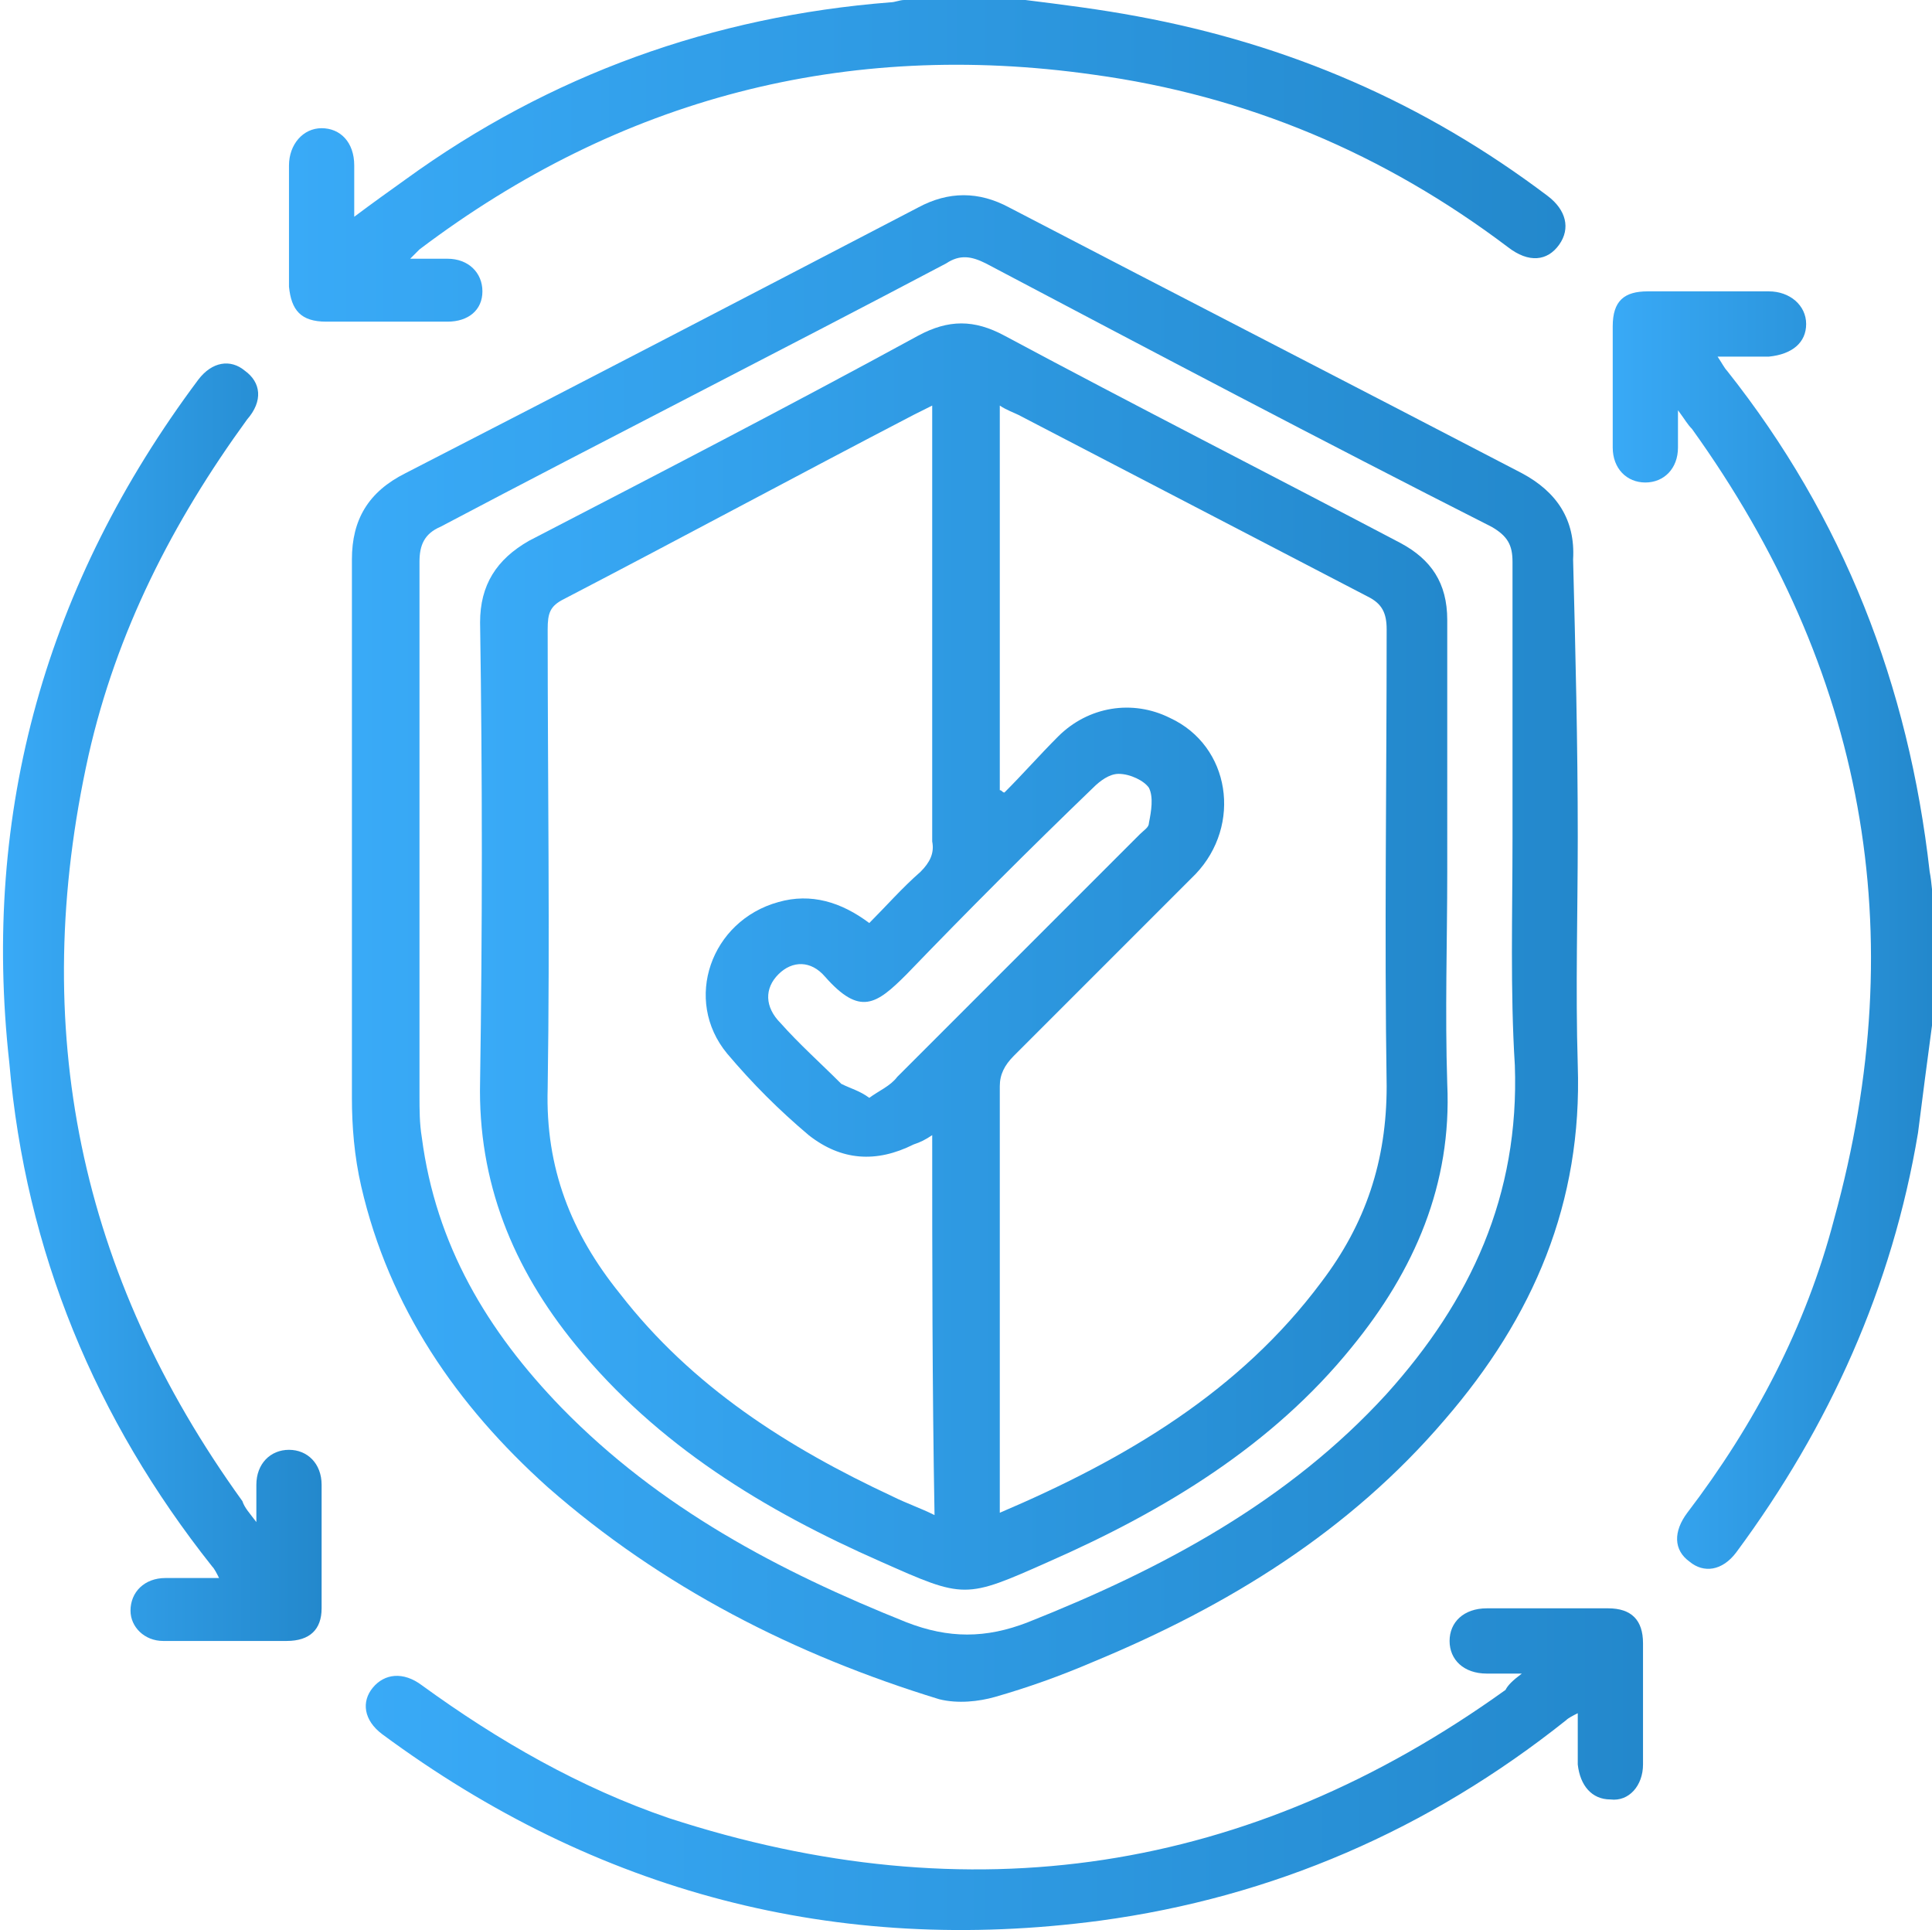
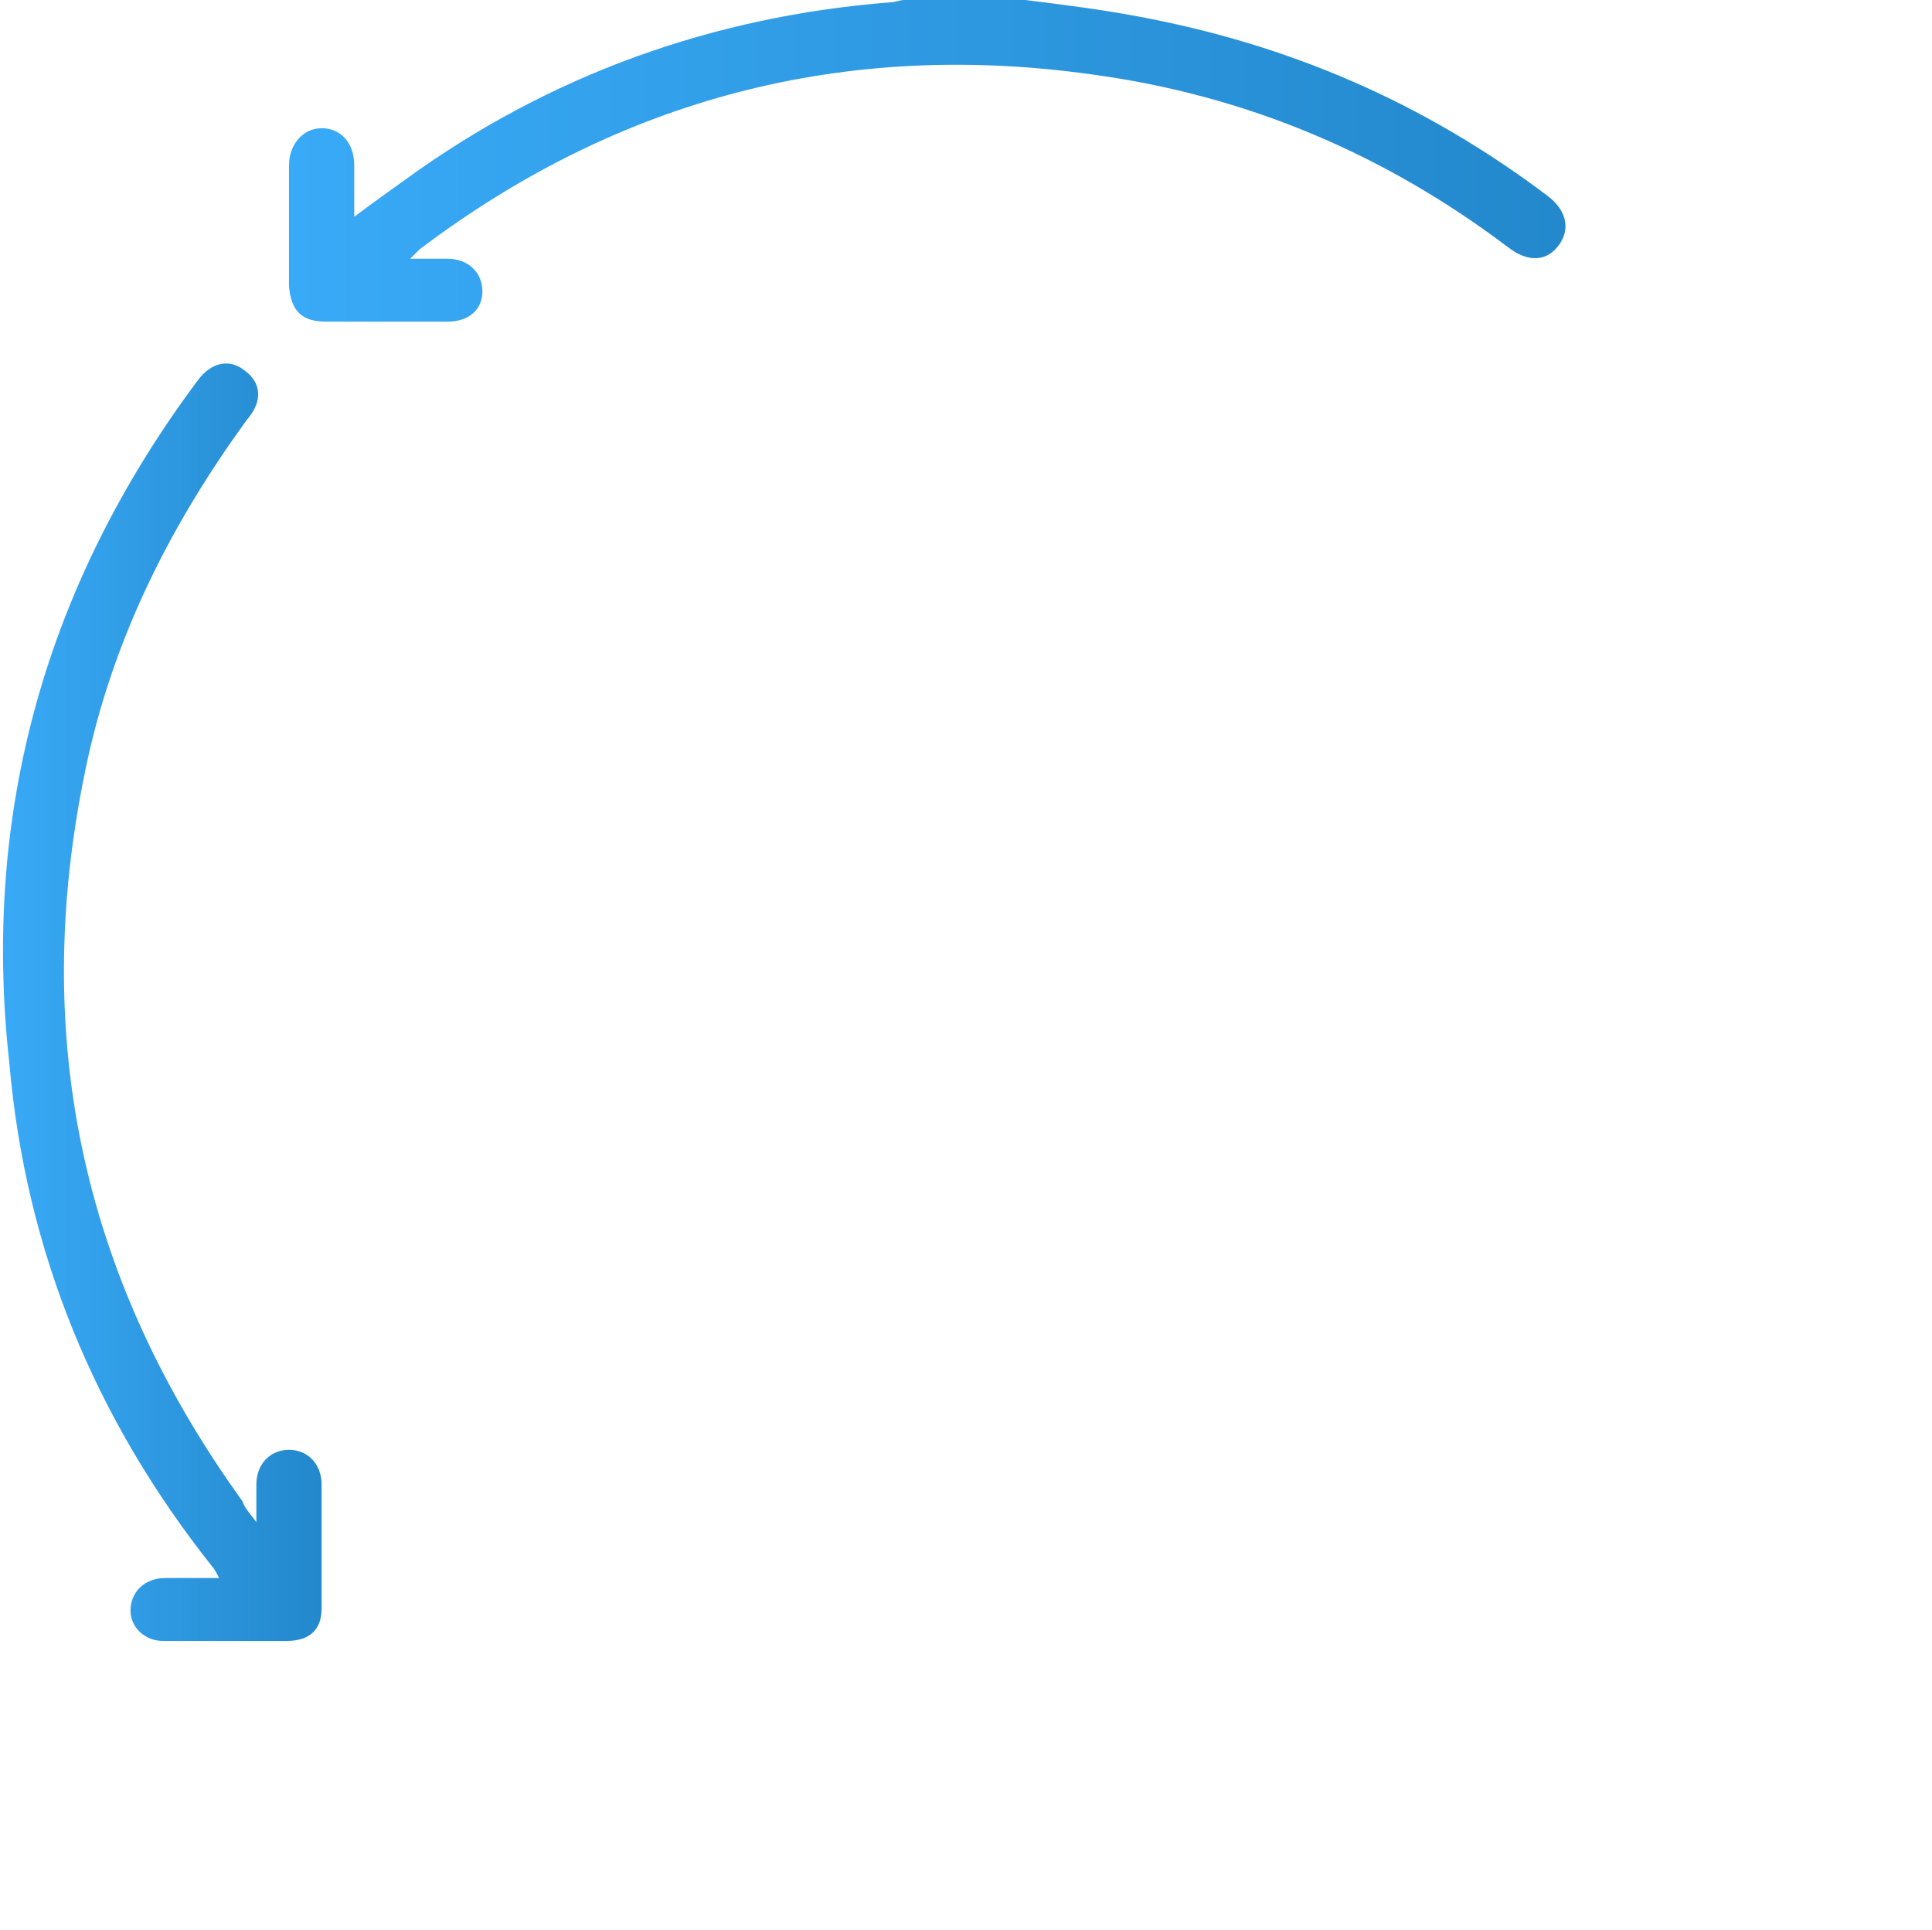
<svg xmlns="http://www.w3.org/2000/svg" version="1.1" id="Layer_1" x="0px" y="0px" viewBox="0 0 82.9 82.8" style="enable-background:new 0 0 82.9 82.8;" xml:space="preserve">
  <style type="text/css">
	.st0{opacity:0.6;fill:#020202;stroke:#000000;stroke-miterlimit:10;}
	.st1{fill:url(#SVGID_00000049203446020315683650000014563441654839629707_);}
	.st2{fill:#82C241;}
	.st3{opacity:0.12;fill:#346FA4;enable-background:new    ;}
	.st4{fill:#618E2D;}
	.st5{fill:#83C341;}
	.st6{fill:#346FA4;}
	.st7{fill:#349BD1;}
	.st8{fill:#FFFFFF;}
	.st9{fill:#94B8FB;}
	.st10{fill:none;stroke:#FFFFFF;stroke-width:1.018;stroke-miterlimit:10;}
	.st11{fill:#97BBFB;}
	.st12{fill:#6F9EF9;}
	.st13{fill:#C5DCFE;}
	.st14{fill:#B2CDFF;}
	.st15{fill:#C4DBFE;}
	.st16{fill:#DEDEDE;}
	.st17{fill:#F3D4C5;}
	.st18{fill:#E1C5B2;}
	.st19{fill:#4A62BA;}
	.st20{fill:#2B1710;}
	.st21{fill:#1E1F0F;}
	.st22{fill:none;stroke:#024870;stroke-width:0.99;stroke-miterlimit:10;}
	.st23{fill:#D85F4C;}
	.st24{fill:#A6D5F5;}
	.st25{fill:#C7E8FF;}
	.st26{fill:#93BEED;}
	.st27{fill:#FEFEFE;}
	.st28{fill:#B8D6F7;}
	.st29{fill:#EF7D6E;}
	.st30{fill:none;stroke:#61241E;stroke-width:0.99;stroke-miterlimit:10;}
	.st31{opacity:0.18;fill:#2C0A0C;enable-background:new    ;}
	.st32{fill:#E53020;}
	.st33{opacity:0.61;fill:#2C0A0C;enable-background:new    ;}
	.st34{fill:#61241E;}
	.st35{fill:#983533;}
	.st36{fill:none;stroke:#983533;stroke-width:0.99;stroke-linecap:round;stroke-miterlimit:10;}
	.st37{fill:none;stroke:#983533;stroke-width:2.97;stroke-linecap:round;stroke-miterlimit:10;}
	.st38{fill:none;stroke:#346FA4;stroke-width:2.97;stroke-linecap:round;stroke-miterlimit:10;}
	.st39{fill:#222221;}
	.st40{opacity:0.59;fill:#FFFFFF;enable-background:new    ;}
	.st41{fill:#AEC9EB;}
	.st42{clip-path:url(#SVGID_00000030469084160115818740000011789322750659817090_);fill:#B2CDFF;}
	.st43{clip-path:url(#SVGID_00000082331619909405472370000005787613249639701688_);fill:#B2CDFF;}
	.st44{clip-path:url(#SVGID_00000027592462382568526320000016719866457450426499_);fill:#B2CDFF;}
	.st45{clip-path:url(#SVGID_00000015326370394325671160000014337560879781965744_);fill:#B2CDFF;}
	.st46{fill:#2B6E8C;}
	.st47{fill:#D6E8FF;}
	.st48{fill:#B0CBFF;}
	.st49{fill:url(#SVGID_00000103958724201125860950000014399098029834690973_);}
	.st50{fill:#8BB1F9;}
	.st51{fill:#C1E593;}
	.st52{display:none;}
	.st53{display:inline;}
	
		.st54{clip-path:url(#SVGID_00000054241792416961309270000015546124668148403599_);fill:url(#SVGID_00000022562861274966593670000012037015272026345658_);}
	.st55{fill:#00ABE5;}
	.st56{fill:#EFF2F7;}
	.st57{fill:url(#SVGID_00000108993303155021535360000013763963699067164303_);}
	.st58{fill:url(#SVGID_00000077314201909548113020000009944520760561895090_);}
	.st59{fill:url(#SVGID_00000008872027543829938140000014707690624575263654_);}
	.st60{fill:url(#SVGID_00000109730272904853621230000012921401875524237703_);}
	.st61{fill:url(#SVGID_00000021081173099399095950000002197224409936211376_);}
	.st62{fill:url(#SVGID_00000027601625690623215690000002546427199149696166_);}
	.st63{fill:url(#SVGID_00000098207719092181538810000012816995779249960356_);}
	.st64{fill:url(#SVGID_00000131338081879692812910000007342476637634460300_);}
	.st65{fill:url(#SVGID_00000134967246673697584160000009261383427467275189_);}
	.st66{fill:url(#SVGID_00000143609745591066121240000018219131938335275704_);}
	.st67{fill:url(#SVGID_00000083050707027460373830000007354309935483664265_);}
	.st68{fill:url(#SVGID_00000173122328510684727740000000285659155353498262_);}
	.st69{fill:url(#SVGID_00000078762722886189501510000016791562593942496181_);}
	.st70{fill:url(#SVGID_00000011022465031540032030000005965761572832572347_);}
	.st71{fill:url(#SVGID_00000160182585356777764520000009419455598581082514_);}
	.st72{fill:url(#SVGID_00000105404064642529612020000005325691921764038528_);}
	.st73{fill:url(#SVGID_00000117675894339945719000000007027908096078957247_);}
	.st74{fill:url(#SVGID_00000031196583461444607140000006855562981601649847_);}
	.st75{fill:url(#SVGID_00000088095656378213958200000003011276162741968284_);}
	.st76{fill:url(#SVGID_00000067945012267586920520000011275688987954809989_);}
	.st77{fill:url(#SVGID_00000129171991342897580610000009958513753901216944_);}
	.st78{fill:url(#SVGID_00000024681968478299825750000017037299924822298804_);}
	.st79{fill:url(#SVGID_00000099620623930988617620000016033576001001383837_);}
	.st80{fill:url(#SVGID_00000086675839722292757650000000113260256794128033_);}
	.st81{fill:url(#SVGID_00000142142118021072342970000008627119072774508983_);}
	.st82{fill:url(#SVGID_00000099637006005413745590000001048056266819417226_);}
	.st83{fill:url(#SVGID_00000071526414536192234170000000409097095460496004_);}
	.st84{fill:url(#SVGID_00000067925788426382025360000016757063065840049557_);}
	.st85{fill:url(#SVGID_00000022535370780427977620000004732220701687359387_);}
	.st86{fill:url(#SVGID_00000069376877954504587780000007173641007965463185_);}
	.st87{fill:url(#SVGID_00000102539101555798721800000013369985003264804000_);}
	.st88{fill:url(#SVGID_00000074403672563897700890000007034138635261310386_);}
	.st89{fill:url(#SVGID_00000152264254974459291810000011140214742766262173_);}
	.st90{fill:url(#SVGID_00000012461453936108577750000007856337871570498179_);}
	.st91{fill:url(#SVGID_00000002384716876859140560000002859181480272242076_);}
	.st92{fill:url(#SVGID_00000106848721046707423120000004112764466840335512_);}
	.st93{fill:url(#SVGID_00000085246096350093869320000017496508118715275433_);}
	.st94{fill:url(#SVGID_00000101061978644339288740000017178968653345732022_);}
	.st95{fill:url(#SVGID_00000072976479405260186130000004280952433101722012_);}
	.st96{fill:url(#SVGID_00000062176830287806814780000015498069430616000918_);}
	.st97{fill:url(#SVGID_00000054988792686674855660000001574096939557590461_);}
	.st98{fill:url(#SVGID_00000088129183877317750260000015862849029038506911_);}
	.st99{fill:url(#SVGID_00000000194238468930879800000013956468662670080434_);}
	.st100{fill:url(#SVGID_00000061466324776213210470000009901215977126956687_);}
	.st101{fill:url(#SVGID_00000058569227504268935150000007623588865292385692_);}
	.st102{fill:url(#SVGID_00000134944033656897885790000015539887765503962031_);}
	.st103{fill:url(#SVGID_00000130645150558907256980000013558305153523491756_);}
	.st104{fill:url(#SVGID_00000175311493330377123380000005103238084611253634_);}
	.st105{fill:url(#SVGID_00000048477462196519530380000002064132008645635482_);}
	.st106{fill:url(#SVGID_00000078763893607108435960000011602897134480456109_);}
	.st107{fill:url(#SVGID_00000180350498680392804810000003829318277065685915_);}
	.st108{fill:url(#SVGID_00000151528241784726744320000002099187733562838459_);}
	.st109{fill:url(#SVGID_00000114066801329711452820000011718650059744582067_);}
	.st110{fill:url(#SVGID_00000074428549384451733180000005432071493375093156_);}
	.st111{fill:url(#SVGID_00000065795596003147368140000007688100288924615081_);}
	.st112{fill:url(#SVGID_00000163052672209598637020000014039257654342452413_);}
	.st113{fill:#CC3737;}
	.st114{fill:none;stroke:url(#SVGID_00000139978230765528826350000014876012141548138372_);stroke-width:2;stroke-miterlimit:10;}
	.st115{fill:url(#SVGID_00000162342445778008951500000002344666109231432865_);}
	.st116{fill:url(#SVGID_00000152244887533732707200000009729740506431176852_);}
	.st117{fill:url(#SVGID_00000153706173553737128140000013614116502073114242_);}
	.st118{fill:url(#SVGID_00000035500948972329330610000000818751857555421842_);}
	.st119{fill:url(#SVGID_00000061458401054219734960000010112147546746610049_);}
	.st120{fill:url(#SVGID_00000115487421751365609490000003436711770705975447_);}
	.st121{fill:url(#SVGID_00000015350740675472155250000009400796284936142726_);}
	.st122{fill:url(#SVGID_00000070808587013323306270000012381979007426735250_);}
	.st123{fill:url(#SVGID_00000163768843591666520970000007774243204074164665_);}
	.st124{fill:url(#SVGID_00000023270051574535733040000013443066825580649385_);}
	.st125{fill:url(#SVGID_00000167357148460890205550000015143196199143049118_);}
	.st126{fill:url(#SVGID_00000099655820948449169050000016774325184544406407_);}
	.st127{fill:url(#SVGID_00000005225439589866814600000004089820286158647180_);}
	.st128{fill:none;stroke:url(#SVGID_00000065764605529787531620000006924478041898590618_);stroke-width:2;stroke-miterlimit:10;}
	.st129{fill:none;stroke:url(#SVGID_00000147933411965191482270000002185658027309767835_);stroke-width:2;stroke-miterlimit:10;}
	.st130{fill:none;stroke:url(#SVGID_00000109008960944739008570000002286507500944449169_);stroke-width:2;stroke-miterlimit:10;}
	.st131{fill:url(#SVGID_00000127761031008262016210000002872836209852439723_);}
	.st132{fill:url(#SVGID_00000116228709889838078070000014588282391668472501_);}
	.st133{fill:url(#SVGID_00000064331020690799217040000001635872791485148087_);}
	.st134{fill:url(#SVGID_00000057110779995608966850000003779625992834983871_);}
	.st135{fill:url(#SVGID_00000062893042079147621570000013935664027372420484_);}
	.st136{fill:url(#SVGID_00000181054393187641342780000004128690858008992953_);}
	.st137{fill:none;stroke:url(#SVGID_00000090294943274680967590000007359182661171397812_);stroke-width:2;stroke-miterlimit:10;}
	.st138{fill:none;stroke:url(#SVGID_00000115506473147969345040000015756464524899375804_);stroke-width:2;stroke-miterlimit:10;}
	.st139{fill:url(#SVGID_00000064344089163315938660000013162796626783365797_);}
	.st140{fill:url(#SVGID_00000052790864949519910970000004041218373531959743_);}
	.st141{fill:url(#SVGID_00000132067579052315591950000003809423702996299916_);}
	.st142{fill:url(#SVGID_00000145756160964337983810000015186382413265521831_);}
	.st143{fill:url(#SVGID_00000003809673475476288650000004896153697256093316_);}
	.st144{fill:url(#SVGID_00000008118890071044541240000003077187985056235403_);}
	.st145{fill:url(#SVGID_00000029027917332977663800000012225025810304067998_);}
	.st146{fill:url(#SVGID_00000023243884997450335210000013495035981528117919_);}
	.st147{fill:none;stroke:url(#SVGID_00000063628206283969414380000007960213599367155608_);stroke-width:2;stroke-miterlimit:10;}
	.st148{fill:none;stroke:url(#SVGID_00000048475870228175931260000001809970992138406056_);stroke-width:2;stroke-miterlimit:10;}
	.st149{fill:url(#SVGID_00000098917019946806719910000013766403984891209622_);}
	.st150{fill:url(#SVGID_00000168812459179900345370000002531107607255829649_);}
	.st151{fill:url(#SVGID_00000112618977409659788930000017453020049677468588_);}
	.st152{fill:url(#SVGID_00000158716229048090119140000007370235696186306197_);}
	.st153{fill:url(#SVGID_00000102510729838621694310000010726895450538120099_);}
	.st154{fill:url(#SVGID_00000020400932918933207620000010381063981749433245_);}
	.st155{fill:url(#SVGID_00000069399624431714087250000008763085977598898857_);}
	.st156{fill:url(#SVGID_00000002365536396417640640000012444982025776390026_);}
	.st157{fill:url(#SVGID_00000078006851152718766980000014466785151104329383_);}
	.st158{fill:url(#SVGID_00000037685179211983287200000008841764388111280030_);}
	.st159{fill:url(#SVGID_00000102536402778382723990000014015430079869377205_);}
	.st160{fill:url(#SVGID_00000154391227991252806920000014574987730579249073_);}
	.st161{fill:url(#SVGID_00000044172685397067566290000017658654815649236653_);}
	.st162{opacity:0.9;}
	.st163{fill:#EFEDED;}
	.st164{fill:#F4F3F2;}
	.st165{fill:url(#SVGID_00000129182608286744175680000018321372529672070581_);}
	.st166{fill:url(#SVGID_00000178164124989172359590000015121256440132499129_);}
	.st167{fill:#DAE382;}
	.st168{fill:#AFD6F0;}
	.st169{fill:#EFC266;}
	.st170{fill:#CCB8C6;}
	.st171{fill:url(#SVGID_00000067958137597676662440000010817309270100345527_);}
	.st172{fill:url(#SVGID_00000085244917510362253960000009686587892892524731_);}
	.st173{fill:#3B3348;}
	.st174{fill:#DD5050;}
	.st175{fill:url(#SVGID_00000050651417440989284460000007353056702373279391_);}
	.st176{fill:#E89F90;}
	.st177{fill:#21303C;}
	.st178{fill:#333333;}
	.st179{fill:url(#SVGID_00000014629481484051764450000003105815673367537555_);}
	.st180{fill:#333750;}
	.st181{fill:#BF635F;}
	.st182{fill:#21202B;}
	.st183{fill:#C25353;}
	.st184{fill:#CD5959;}
	.st185{opacity:0.25;}
	.st186{fill:url(#SVGID_00000091694196346039565740000009973556001701552011_);}
	.st187{fill:#E48C82;}
	.st188{fill:url(#SVGID_00000073681811233774757660000003359167011172271263_);}
	.st189{fill:#CC6C67;}
	.st190{fill:#A15757;}
	.st191{fill:#85554A;}
	.st192{fill:url(#SVGID_00000103967908996023543190000010441256627084509851_);}
	.st193{fill:url(#SVGID_00000036940979706608557640000012560296159400659119_);}
	.st194{fill:url(#SVGID_00000021837569262522883560000012199483696820666754_);}
	.st195{fill:#BB5151;}
	.st196{opacity:0.3;}
	.st197{fill:url(#SVGID_00000011733307995908198370000008629487133583422138_);}
	.st198{fill:#A8DAF5;}
	.st199{fill:#5769B3;}
	.st200{fill:url(#SVGID_00000007394660765002831110000005516220164184362912_);}
	.st201{fill:#F2F2F2;}
	.st202{fill:#DF665C;}
	.st203{fill:url(#SVGID_00000013165159678794700190000006470261663630200473_);}
	.st204{fill:#001F50;}
</style>
  <g>
    <linearGradient id="SVGID_00000016077195162560580080000004186020188417188010_" gradientUnits="userSpaceOnUse" x1="69.058" y1="39.842" x2="82.863" y2="39.842">
      <stop offset="0" style="stop-color:#39AAF7" />
      <stop offset="1" style="stop-color:#2388CC" />
    </linearGradient>
-     <path style="fill:url(#SVGID_00000016077195162560580080000004186020188417188010_);" d="M82.9,44c-0.2,1.5-0.4,3-0.6,4.6   c-1.1,6.6-3.8,12.6-7.8,18c-0.6,0.8-1.4,0.9-2,0.4c-0.7-0.5-0.7-1.3-0.1-2.1c2.9-3.8,5.1-8,6.3-12.6c3.4-12.3,1.3-23.6-6.1-33.9   c-0.2-0.2-0.3-0.4-0.6-0.8c0,0.7,0,1.1,0,1.6c0,0.9-0.6,1.5-1.4,1.5c-0.8,0-1.4-0.6-1.4-1.5c0-1.7,0-3.5,0-5.2   c0-1.1,0.5-1.5,1.5-1.5c1.7,0,3.5,0,5.2,0c0.9,0,1.6,0.6,1.6,1.4c0,0.8-0.6,1.3-1.6,1.4c-0.7,0-1.4,0-2.2,0   c0.2,0.3,0.3,0.5,0.4,0.6c5,6.3,7.8,13.5,8.7,21.5c0.1,0.5,0.1,1,0.2,1.5C82.9,40.6,82.9,42.3,82.9,44z" />
    <linearGradient id="SVGID_00000007427162276043741960000001142687876165935281_" gradientUnits="userSpaceOnUse" x1="12.427" y1="6.901" x2="67.198" y2="6.901">
      <stop offset="0" style="stop-color:#39AAF7" />
      <stop offset="1" style="stop-color:#2388CC" />
    </linearGradient>
    <path style="fill:url(#SVGID_00000007427162276043741960000001142687876165935281_);" d="M44,0c1.6,0.2,3.2,0.4,4.8,0.7   c6.5,1.2,12.3,3.7,17.6,7.7c0.8,0.6,1,1.4,0.5,2.1c-0.5,0.7-1.3,0.8-2.2,0.1c-5.3-4-11.2-6.5-17.8-7.4C36.3,1.7,26.6,4.2,18,10.7   c-0.1,0.1-0.1,0.1-0.4,0.4c0.6,0,1.1,0,1.6,0c0.9,0,1.5,0.6,1.5,1.4c0,0.8-0.6,1.3-1.5,1.3c-1.7,0-3.5,0-5.2,0   c-1.1,0-1.5-0.5-1.6-1.5c0-1.7,0-3.5,0-5.2c0-0.9,0.6-1.6,1.4-1.6c0.8,0,1.4,0.6,1.4,1.6c0,0.7,0,1.4,0,2.2   c0.8-0.6,1.5-1.1,2.2-1.6c6.2-4.5,13.2-7,20.8-7.6c0.2,0,0.4-0.1,0.6-0.1C40.6,0,42.3,0,44,0z" />
    <linearGradient id="SVGID_00000089565001768524689950000004056421756436039336_" gradientUnits="userSpaceOnUse" x1="15.183" y1="40.709" x2="67.695" y2="40.709">
      <stop offset="0" style="stop-color:#39AAF7" />
      <stop offset="1" style="stop-color:#2388CC" />
    </linearGradient>
-     <path style="fill:url(#SVGID_00000089565001768524689950000004056421756436039336_);" d="M67.7,35.9c0,3.3-0.1,6.5,0,9.8   c0.2,5.9-1.9,10.8-5.7,15.2c-4.1,4.8-9.3,8-15.1,10.4c-1.4,0.6-2.8,1.1-4.2,1.5c-0.7,0.2-1.6,0.3-2.4,0.1   c-6.2-1.9-11.9-4.8-16.8-9.1c-3.9-3.5-6.8-7.7-8-12.9c-0.3-1.3-0.4-2.6-0.4-3.8c0-7.7,0-15.4,0-23.1c0-1.7,0.7-2.9,2.3-3.7   c7.4-3.8,14.7-7.6,22-11.4c1.3-0.7,2.6-0.7,3.9,0c7.3,3.8,14.7,7.6,22,11.4c1.5,0.8,2.3,2,2.2,3.7C67.6,27.9,67.7,31.9,67.7,35.9z    M64.9,36c0-4,0-7.9,0-11.9c0-0.7-0.2-1.1-0.9-1.5c-7.3-3.7-14.5-7.5-21.7-11.3c-0.6-0.3-1.1-0.4-1.7,0   c-7.2,3.8-14.5,7.5-21.7,11.3c-0.7,0.3-0.9,0.8-0.9,1.5c0,7.6,0,15.3,0,22.9c0,0.6,0,1.2,0.1,1.8c0.6,4.6,2.8,8.3,6,11.6   c4.2,4.3,9.3,7,14.8,9.2c1.8,0.7,3.4,0.7,5.2,0c5.8-2.3,11.2-5.2,15.4-9.8c3.6-4,5.7-8.5,5.5-14.1C64.8,42.5,64.9,39.2,64.9,36z" />
    <linearGradient id="SVGID_00000001644227651195297600000006870027988355767687_" gradientUnits="userSpaceOnUse" x1="0" y1="43.016" x2="13.795" y2="43.016">
      <stop offset="0" style="stop-color:#39AAF7" />
      <stop offset="1" style="stop-color:#2388CC" />
    </linearGradient>
    <path style="fill:url(#SVGID_00000001644227651195297600000006870027988355767687_);" d="M11,65.3c0-0.7,0-1.2,0-1.6   c0-0.9,0.6-1.5,1.4-1.5c0.8,0,1.4,0.6,1.4,1.5c0,1.8,0,3.6,0,5.3c0,0.9-0.5,1.4-1.5,1.4c-1.8,0-3.6,0-5.3,0c-0.8,0-1.4-0.6-1.4-1.3   c0-0.8,0.6-1.4,1.5-1.4c0.7,0,1.5,0,2.3,0c-0.1-0.2-0.2-0.4-0.3-0.5c-5-6.3-8-13.5-8.7-21.6C-0.8,34.8,2,25,8.5,16.3   c0.6-0.8,1.4-0.9,2-0.4c0.7,0.5,0.8,1.3,0.1,2.1C7.4,22.4,5,27.1,3.8,32.4c-2.6,11.7-0.4,22.3,6.6,32C10.5,64.7,10.7,64.9,11,65.3z   " />
    <linearGradient id="SVGID_00000011709860032511476460000002230585645899739069_" gradientUnits="userSpaceOnUse" x1="15.652" y1="75.95" x2="70.425" y2="75.95">
      <stop offset="0" style="stop-color:#39AAF7" />
      <stop offset="1" style="stop-color:#2388CC" />
    </linearGradient>
-     <path style="fill:url(#SVGID_00000011709860032511476460000002230585645899739069_);" d="M65.3,71.8c-0.7,0-1.1,0-1.5,0   c-1,0-1.6-0.6-1.6-1.4c0-0.8,0.6-1.4,1.6-1.4c1.7,0,3.5,0,5.2,0c1,0,1.5,0.5,1.5,1.5c0,1.7,0,3.5,0,5.2c0,0.9-0.6,1.6-1.4,1.5   c-0.8,0-1.3-0.6-1.4-1.5c0-0.7,0-1.4,0-2.2c-0.2,0.1-0.4,0.2-0.5,0.3c-5.9,4.7-12.6,7.6-20,8.6c-11.3,1.5-21.6-1.2-30.8-8   c-0.8-0.6-0.9-1.4-0.4-2c0.5-0.6,1.3-0.7,2.1-0.1c3.3,2.4,6.8,4.4,10.6,5.7c12.9,4.2,24.9,2.4,35.9-5.5   C64.7,72.3,64.9,72.1,65.3,71.8z" />
    <linearGradient id="SVGID_00000067212530080166087460000008156549648842451340_" gradientUnits="userSpaceOnUse" x1="20.671" y1="41.06" x2="62.179" y2="41.06">
      <stop offset="0" style="stop-color:#39AAF7" />
      <stop offset="1" style="stop-color:#2388CC" />
    </linearGradient>
-     <path style="fill:url(#SVGID_00000067212530080166087460000008156549648842451340_);" d="M62.1,37.4c0,3-0.1,6,0,9.1   c0.2,4.3-1.4,8-4.1,11.3C54.6,62,50,64.8,45,67c-3.6,1.6-3.6,1.6-7.2,0c-5-2.2-9.6-5-13.1-9.3c-2.7-3.3-4.2-7-4.1-11.3   c0.1-6.5,0.1-13.1,0-19.7c0-1.6,0.7-2.7,2.1-3.5c5.6-2.9,11.2-5.8,16.7-8.8c1.3-0.7,2.4-0.7,3.7,0c5.6,3,11.3,5.9,17,8.9   c1.3,0.7,2,1.7,2,3.3C62.1,30.2,62.1,33.8,62.1,37.4z M40,48.7c-0.3,0.2-0.5,0.3-0.8,0.4c-1.6,0.8-3.1,0.7-4.5-0.4   c-1.3-1.1-2.4-2.2-3.5-3.5c-1.9-2.3-0.7-5.7,2.2-6.5c1.4-0.4,2.7,0,3.9,0.9c0.7-0.7,1.4-1.5,2.2-2.2c0.4-0.4,0.6-0.8,0.5-1.3   c0-5.9,0-11.9,0-17.8c0-0.3,0-0.5,0-0.9c-0.4,0.2-0.6,0.3-0.8,0.4c-5,2.6-10,5.3-15,7.9c-0.6,0.3-0.7,0.6-0.7,1.3   c0,6.6,0.1,13.1,0,19.7c-0.1,3.4,1,6.2,3.1,8.8c3.1,4,7.2,6.6,11.7,8.7c0.6,0.3,1.2,0.5,1.8,0.8C40,59.4,40,54.1,40,48.7z    M42.9,33.9c0.1,0,0.1,0.1,0.2,0.1c0.8-0.8,1.5-1.6,2.3-2.4c1.3-1.3,3.2-1.6,4.8-0.8c2.6,1.2,3.1,4.6,1.1,6.7   c-2.6,2.6-5.2,5.2-7.8,7.8c-0.4,0.4-0.6,0.8-0.6,1.3c0,5.8,0,11.6,0,17.4c0,0.3,0,0.5,0,0.9c5.4-2.3,10.3-5.2,13.8-9.9   c1.9-2.5,2.8-5.2,2.8-8.4c-0.1-6.5,0-13,0-19.6c0-0.7-0.2-1.1-0.8-1.4c-5-2.6-10-5.2-15-7.8c-0.2-0.1-0.5-0.2-0.8-0.4   C42.9,23,42.9,28.4,42.9,33.9z M37.3,47.1c0.4-0.3,0.9-0.5,1.2-0.9c3.5-3.5,6.9-6.9,10.4-10.4c0.2-0.2,0.4-0.3,0.4-0.5   c0.1-0.5,0.2-1.1,0-1.5c-0.2-0.3-0.8-0.6-1.3-0.6c-0.4,0-0.8,0.3-1.1,0.6c-2.7,2.6-5.4,5.3-8,8c-1.3,1.3-2,1.8-3.5,0.1   c-0.6-0.7-1.4-0.7-2-0.1c-0.6,0.6-0.6,1.4,0.1,2.1c0.8,0.9,1.7,1.7,2.6,2.6C36.5,46.7,36.9,46.8,37.3,47.1z" />
  </g>
</svg>